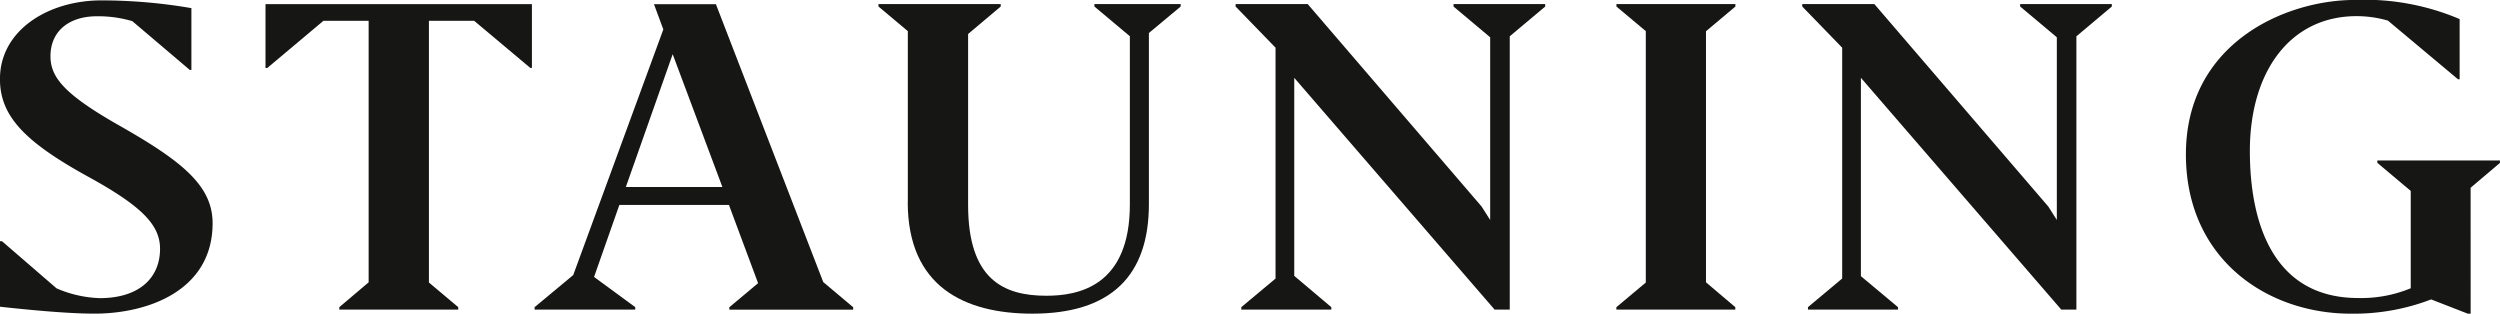
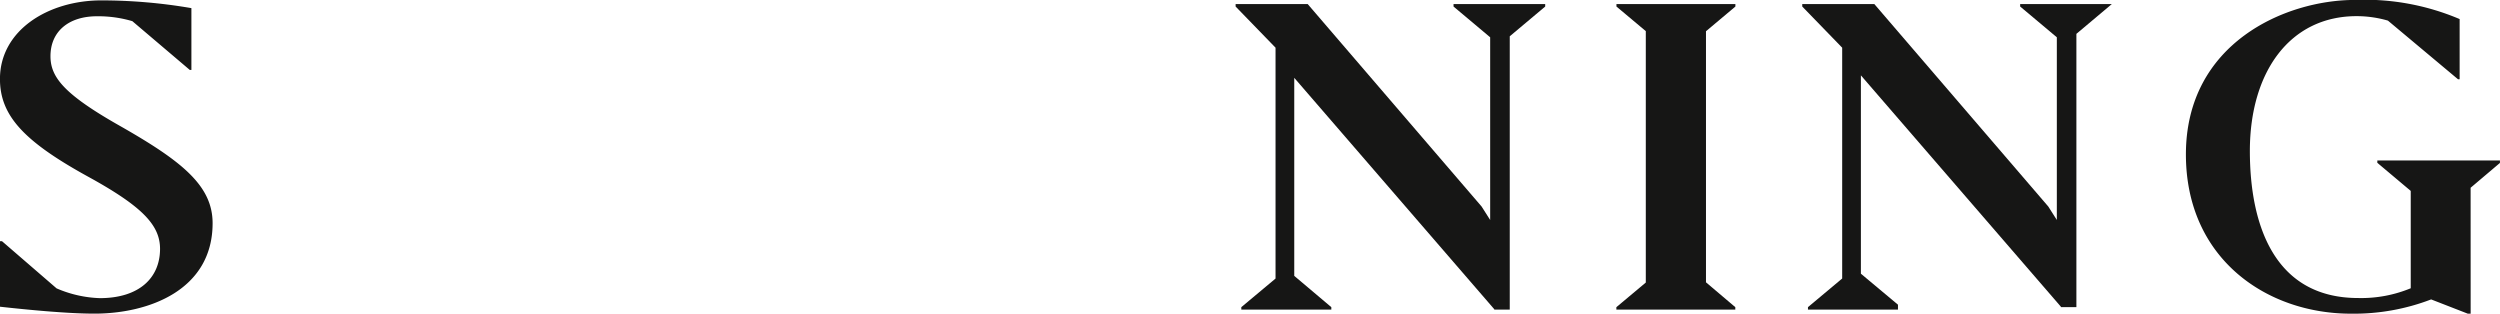
<svg xmlns="http://www.w3.org/2000/svg" width="124.62" height="15.635" viewBox="0 0 124.62 15.635">
  <defs>
    <style>
            .cls-1{fill:#161615}
        </style>
  </defs>
  <g id="Group_59" data-name="Group 59" transform="translate(-165.126 -200.027)">
    <g id="Group_53" data-name="Group 53" transform="translate(165.126 200.028)">
      <path id="Path_4896" d="M165.126 487.866V484.6h.1l2.721 2.351a5.9 5.9 0 0 0 2.152.487c1.97 0 3.005-1.015 3.005-2.457 0-1.178-.873-2.112-3.614-3.614-3.168-1.746-4.366-3.025-4.366-4.853 0-2.437 2.416-3.919 5.056-3.919a26.6 26.6 0 0 1 4.487.386v3.081h-.081l-2.863-2.431a5.978 5.978 0 0 0-1.766-.244c-1.4 0-2.315.751-2.315 1.99 0 1.056.69 1.908 3.493 3.492 3.066 1.747 4.589 2.965 4.589 4.833 0 3.35-3.208 4.508-5.889 4.508-1.381 0-3.391-.2-4.711-.345" class="cls-1" data-name="Path 4896" transform="translate(-165.126 -472.577)" />
-       <path id="Path_4897" d="M300.808 489.567h-5.929v-.122l1.462-1.239v-13.035h-2.254l-2.8 2.353h-.087v-3.185h13.28v3.181h-.08l-2.8-2.349h-2.254v13.046l1.462 1.229z" class="cls-1" data-name="Path 4897" transform="translate(-277.965 -474.135)" />
-       <path id="Path_4898" d="M423.948 489.565h-5.015v-.122l1.925-1.6 4.492-12.244-.467-1.259h3.087l5.351 13.852 1.492 1.255v.122h-6.173v-.122l1.433-1.2-1.453-3.9h-5.462l-1.261 3.589 2.053 1.508zm1.868-12.731l-2.335 6.62h4.813z" class="cls-1" data-name="Path 4898" transform="translate(-392.284 -474.133)" />
-       <path id="Path_4899" d="M583.653 484.206v-8.52l-1.462-1.227v-.122h6.092v.122l-1.625 1.369v8.52c0 3.716 1.767 4.528 3.9 4.528 1.563 0 4.163-.447 4.163-4.548v-8.388l-1.767-1.481v-.122h4.3v.122l-1.584 1.32v8.528c0 3.554-1.868 5.462-5.807 5.462-3.35 0-6.214-1.32-6.214-5.564" class="cls-1" data-name="Path 4899" transform="translate(-538.4 -474.135)" />
      <path id="Path_4900" d="M756.508 489.567h-4.487v-.122l1.706-1.426v-11.508l-1.99-2.051v-.122h3.594L764 484.43l.426.67v-9.107l-1.826-1.533v-.122h4.569v.122l-1.767 1.483v13.624h-.772v-.02l-9.97-11.533v9.872l1.848 1.56z" class="cls-1" data-name="Path 4900" transform="translate(-690.144 -474.135)" />
      <path id="Path_4901" d="M932.537 474.46v-.122h5.929v.122L937 475.691v12.516l1.462 1.239v.122h-5.929v-.122l1.467-1.228v-12.532z" class="cls-1" data-name="Path 4901" transform="translate(-851.96 -474.135)" />
-       <path id="Path_4902" d="M1025.518 489.567h-4.487v-.122l1.706-1.428v-11.506l-1.99-2.051v-.122h3.594l8.67 10.091.426.67v-9.106l-1.828-1.534v-.122h4.569v.122l-1.766 1.485v13.622h-.772v-.02l-9.97-11.533v9.887l1.848 1.545z" class="cls-1" data-name="Path 4902" transform="translate(-930.908 -474.135)" />
+       <path id="Path_4902" d="M1025.518 489.567h-4.487v-.122l1.706-1.428v-11.506l-1.99-2.051v-.122h3.594l8.67 10.091.426.67v-9.106l-1.828-1.534v-.122h4.569l-1.766 1.485v13.622h-.772v-.02l-9.97-11.533v9.887l1.848 1.545z" class="cls-1" data-name="Path 4902" transform="translate(-930.908 -474.135)" />
      <path id="Path_4903" d="M1217.092 488.037h-.142l-1.828-.711a10.743 10.743 0 0 1-4 .711c-4.2 0-8.224-2.741-8.224-7.939 0-5.543 4.954-7.7 8.427-7.7a12.1 12.1 0 0 1 5.218.954v3h-.081l-3.493-2.923a5.591 5.591 0 0 0-1.563-.223c-3.31 0-5.32 2.761-5.32 6.721 0 3.655 1.2 7.33 5.4 7.33a6.451 6.451 0 0 0 2.619-.487v-4.853l-1.665-1.4v-.117h6.112v.122l-1.462 1.238z" class="cls-1" data-name="Path 4903" transform="translate(-1093.935 -472.402)" />
    </g>
  </g>
</svg>